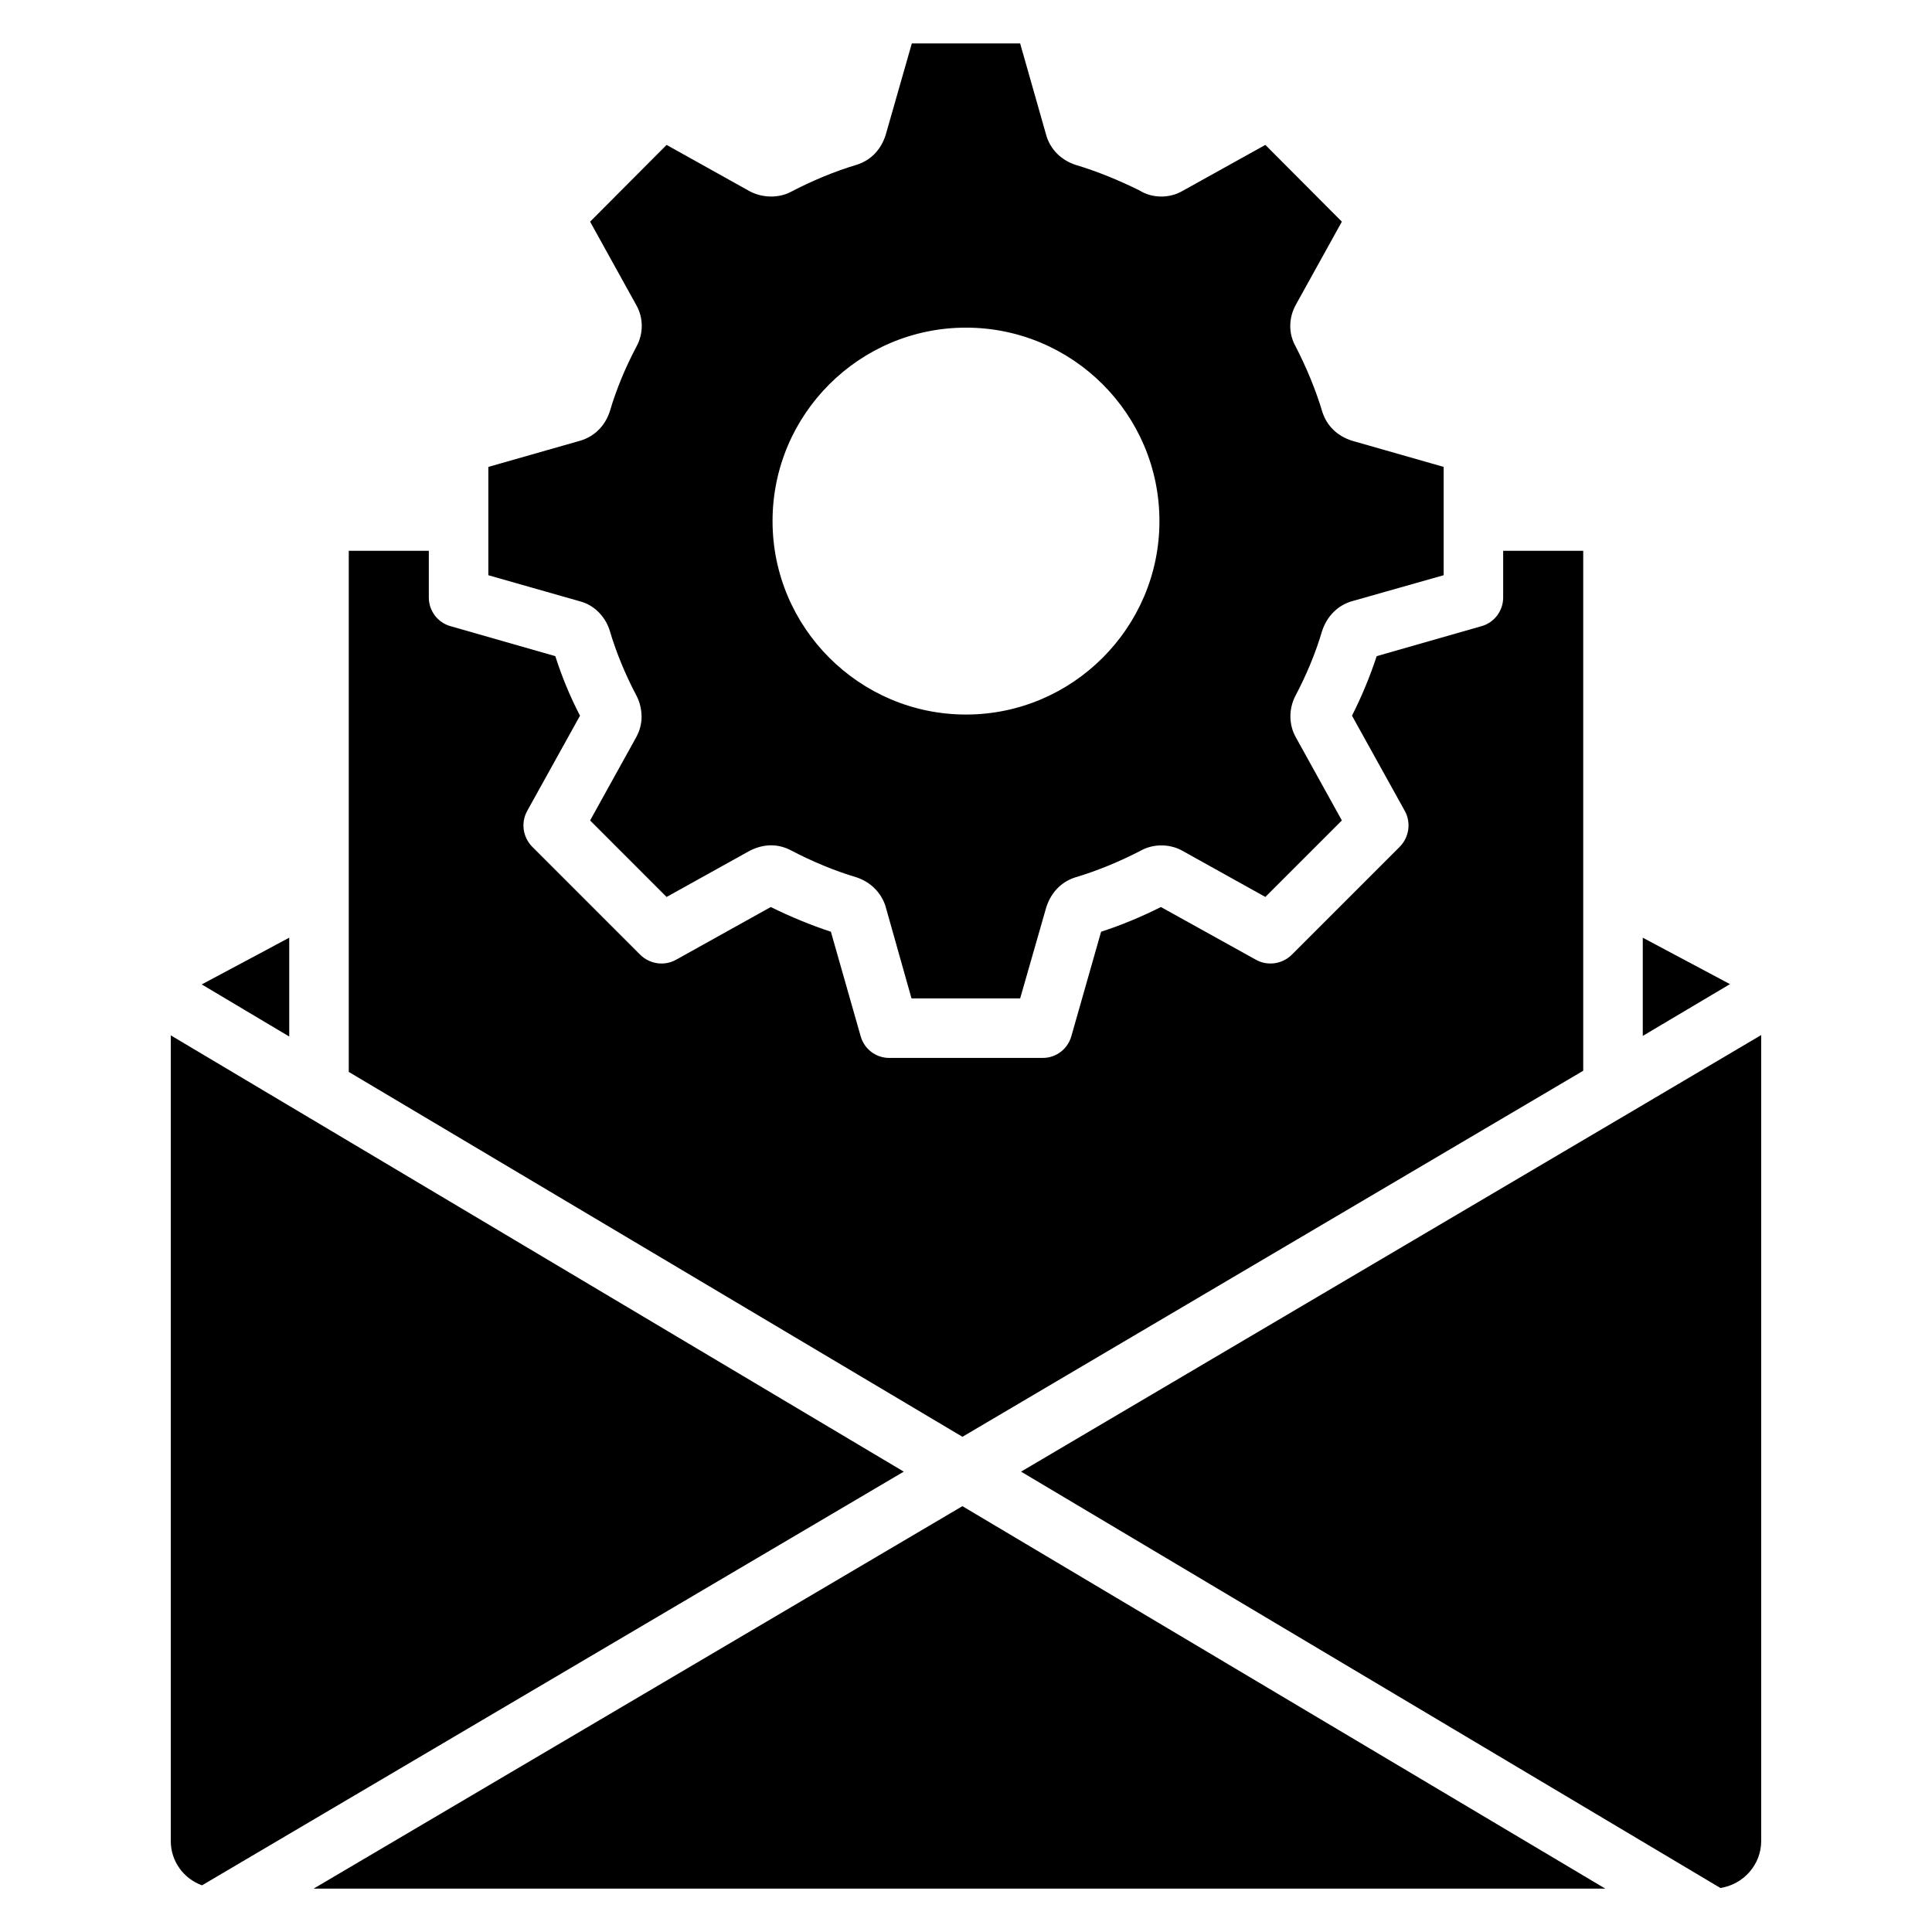
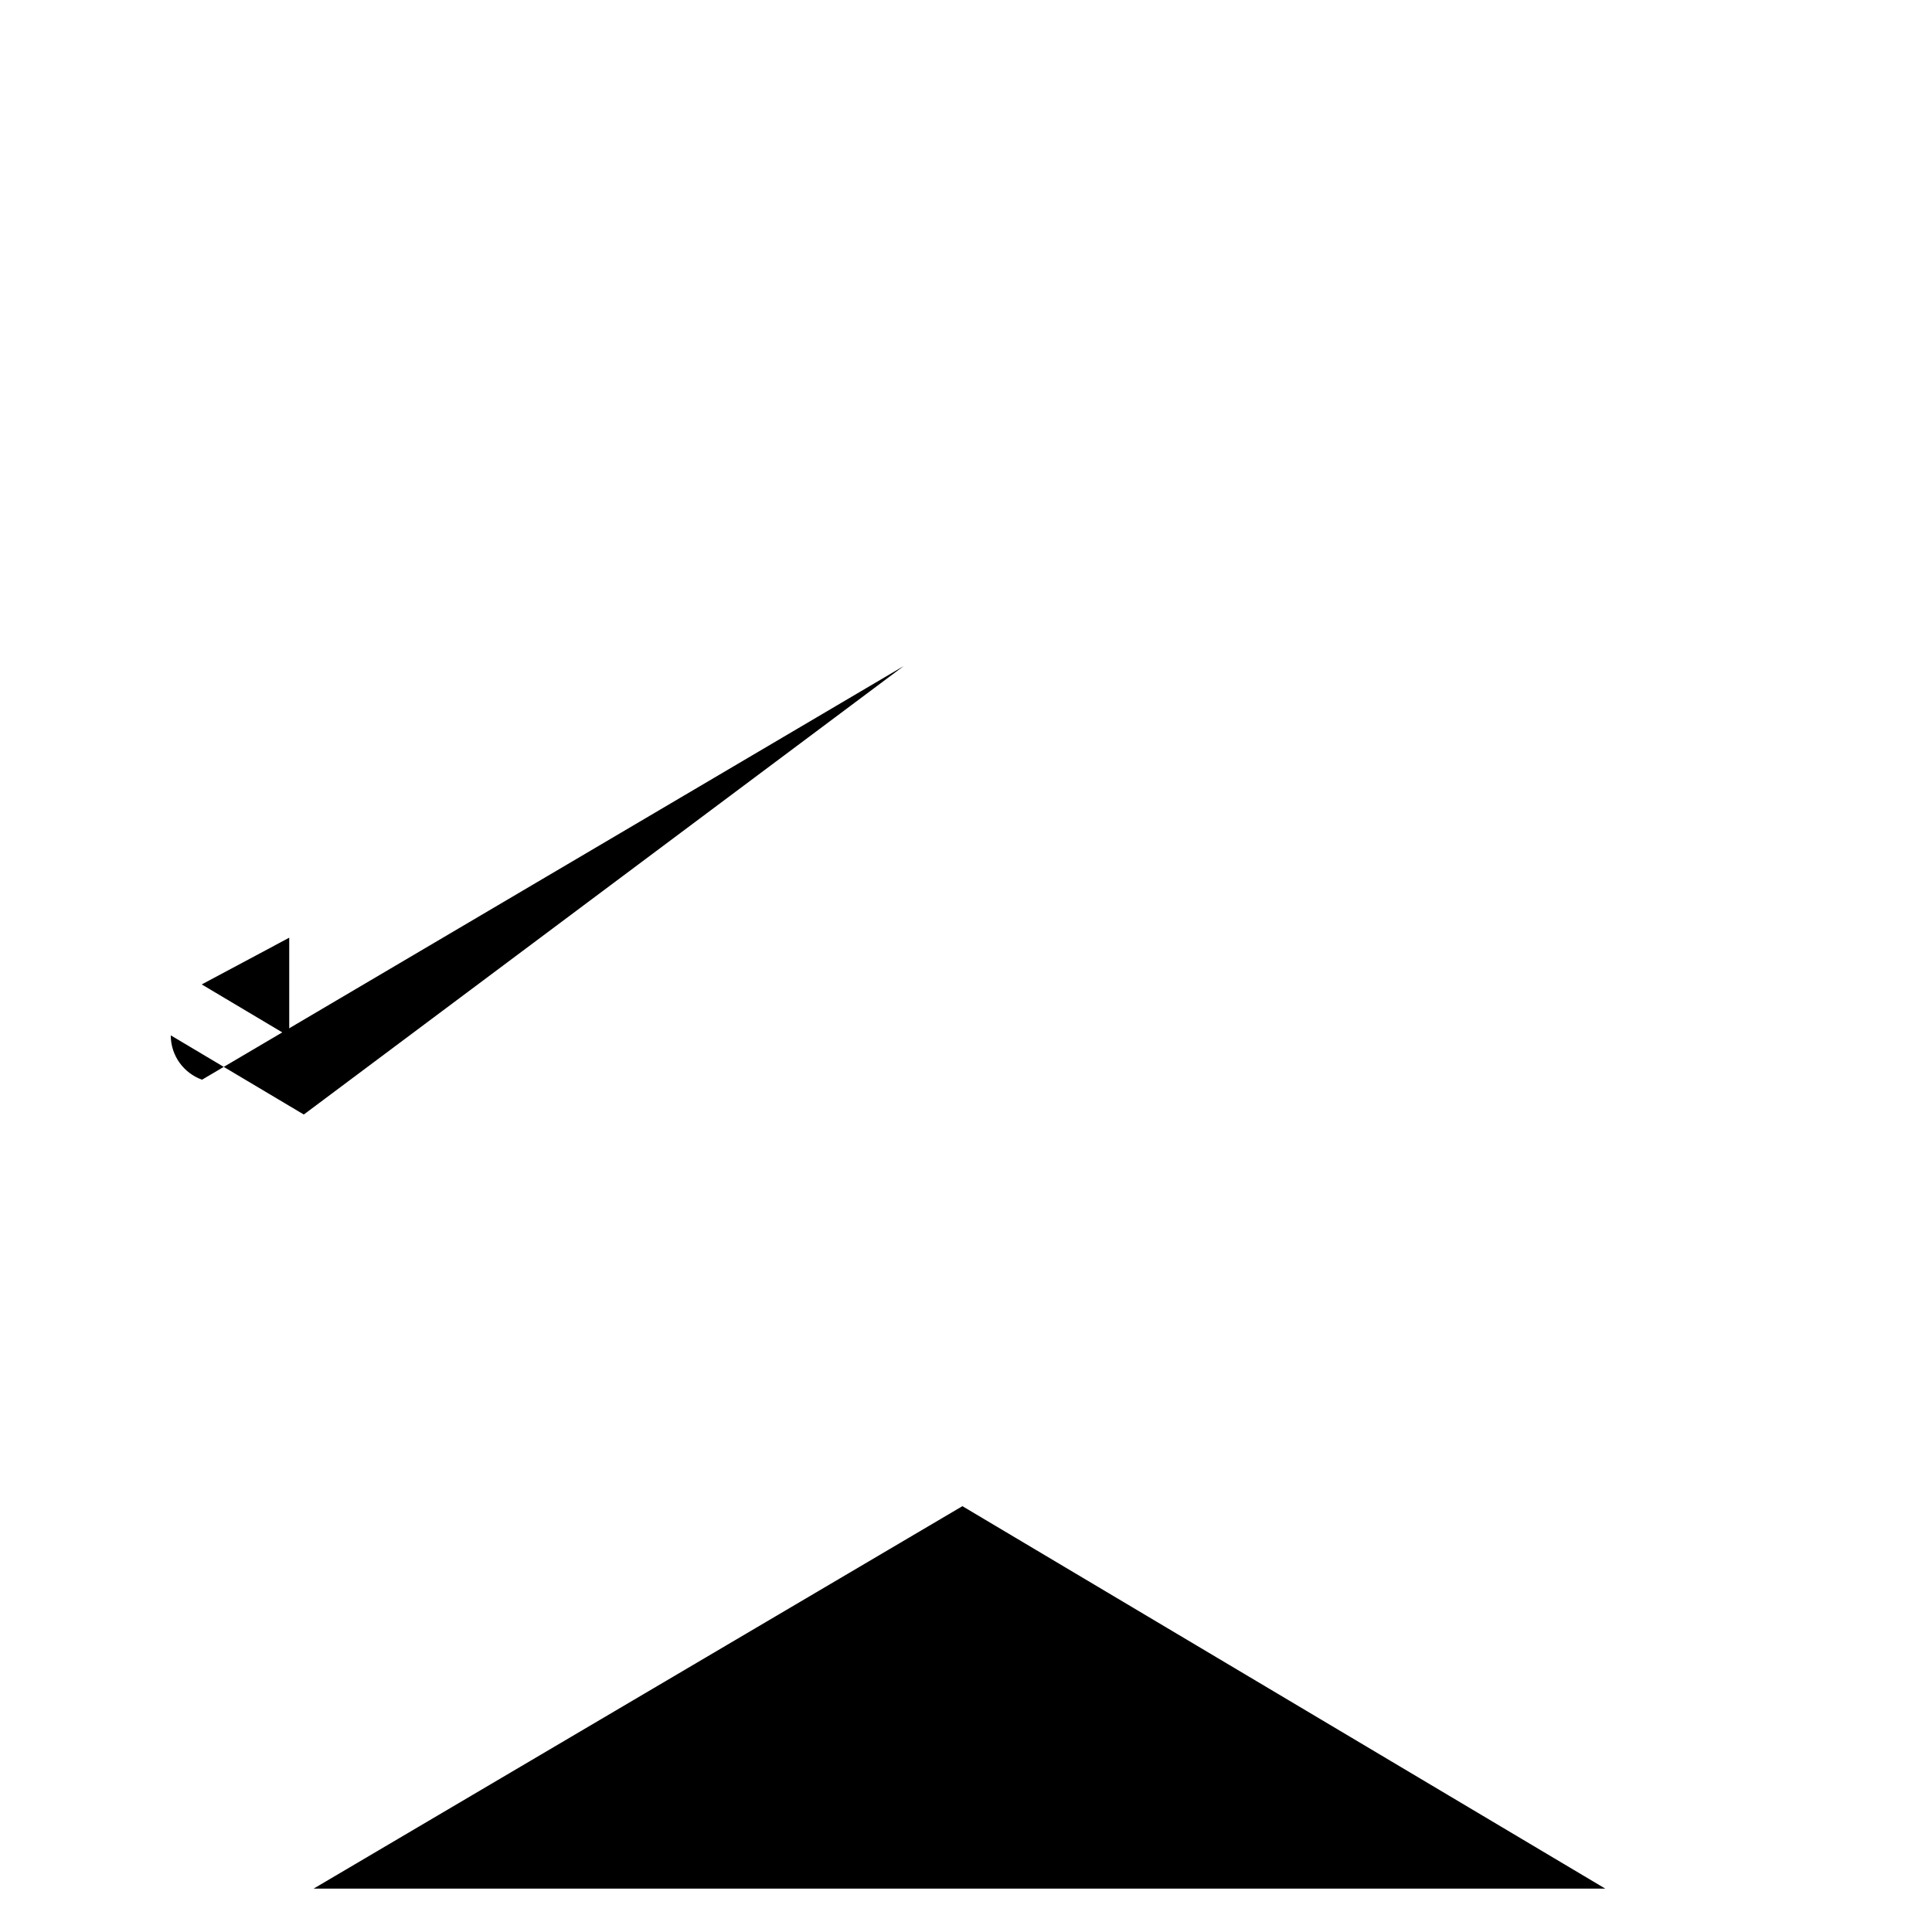
<svg xmlns="http://www.w3.org/2000/svg" fill="#000000" width="800px" height="800px" version="1.1" viewBox="144 144 512 512">
  <g>
-     <path d="m563.57 427.76v-137.79h-21.215v12.383c0 3.551-2.367 6.625-5.68 7.57l-27.84 7.965c-1.734 5.285-3.945 10.648-6.547 15.773l14.039 25.316c1.656 3.074 1.102 6.863-1.34 9.387l-28.707 28.707c-2.523 2.445-6.391 2.996-9.465 1.262l-25.16-13.961c-5.207 2.602-10.492 4.812-15.852 6.547l-7.887 27.684c-0.949 3.391-4.023 5.758-7.57 5.758h-40.695c-3.547 0-6.625-2.367-7.57-5.758l-7.887-27.684c-5.285-1.734-10.648-3.945-15.934-6.547l-25.078 13.961c-3.078 1.734-6.941 1.184-9.465-1.262l-28.707-28.707c-2.445-2.523-2.996-6.309-1.34-9.387l14.039-25.316c-2.602-4.969-4.812-10.332-6.547-15.773l-27.84-7.965c-3.312-0.945-5.68-4.023-5.68-7.57v-12.383h-21.215v138.1l162.63 96.695z" />
-     <path d="m579.35 392.5v26.027l23.109-13.723z" />
-     <path d="m305.51 310.88c1.812 6.152 4.258 11.988 7.176 17.508 0.949 1.812 1.34 3.785 1.34 5.68 0 0.945-0.156 1.895-0.395 2.762-0.238 0.945-0.633 1.812-1.105 2.68l-12.145 21.926 20.27 20.27 22.004-12.227c4.023-2.051 7.809-1.812 11.039-0.078 5.602 2.918 11.438 5.363 17.273 7.098 3.785 1.262 6.469 4.023 7.652 7.492l6.941 24.605h28.789l6.941-24.215c1.262-3.863 3.945-6.625 7.492-7.809 6.074-1.812 11.988-4.258 17.586-7.176 3.156-1.734 7.258-1.812 10.57-0.156l22.398 12.461 20.27-20.27-12.223-22.082c-1.812-3.234-1.895-7.336-0.156-10.805 2.996-5.68 5.441-11.516 7.176-17.43 1.34-3.945 4.258-6.781 7.965-7.809l24.215-6.863v-28.707l-24.293-6.941c-3.945-1.262-6.625-3.945-7.809-7.492-1.812-6.074-4.258-11.91-7.176-17.586-1.895-3.391-1.812-7.57 0.156-11.043l12.145-21.926-20.27-20.348-22.004 12.227c-3.391 1.973-7.965 1.973-11.359-0.156-5.441-2.684-11.121-5.047-16.957-6.781-3.781-1.266-6.465-3.945-7.648-7.496l-7.019-24.684h-28.707l-6.941 24.293c-1.262 3.945-3.945 6.625-7.492 7.809-6.074 1.812-11.91 4.258-17.668 7.258-3.156 1.656-7.492 1.656-10.965-0.238l-21.922-12.227-20.27 20.348 12.227 22.082c1.895 3.312 1.973 7.492 0.078 10.965-2.918 5.519-5.363 11.355-7.098 17.273-1.262 3.785-3.945 6.469-7.57 7.648l-24.605 7.019v28.707l24.371 6.941c3.543 0.945 6.461 3.785 7.723 7.492zm94.488-80.051c28.234 0 51.266 22.949 51.266 51.266 0 28.234-23.031 51.266-51.266 51.266s-51.266-23.031-51.266-51.266c0-28.316 23.027-51.266 51.266-51.266z" />
-     <path d="m575.48 439.12-160.89 94.879 185.34 110.34c6.07-0.945 10.805-6.152 10.805-12.461v-213.58z" />
    <path d="m227.12 644.5h342.29l-170.36-101.35z" />
-     <path d="m224.51 439.36-35.254-20.98v213.5c0 5.441 3.469 10.016 8.281 11.75l185.97-109.63z" />
+     <path d="m224.51 439.36-35.254-20.98c0 5.441 3.469 10.016 8.281 11.75l185.97-109.63z" />
    <path d="m220.65 392.5-23.188 12.383 23.188 13.805z" />
  </g>
</svg>